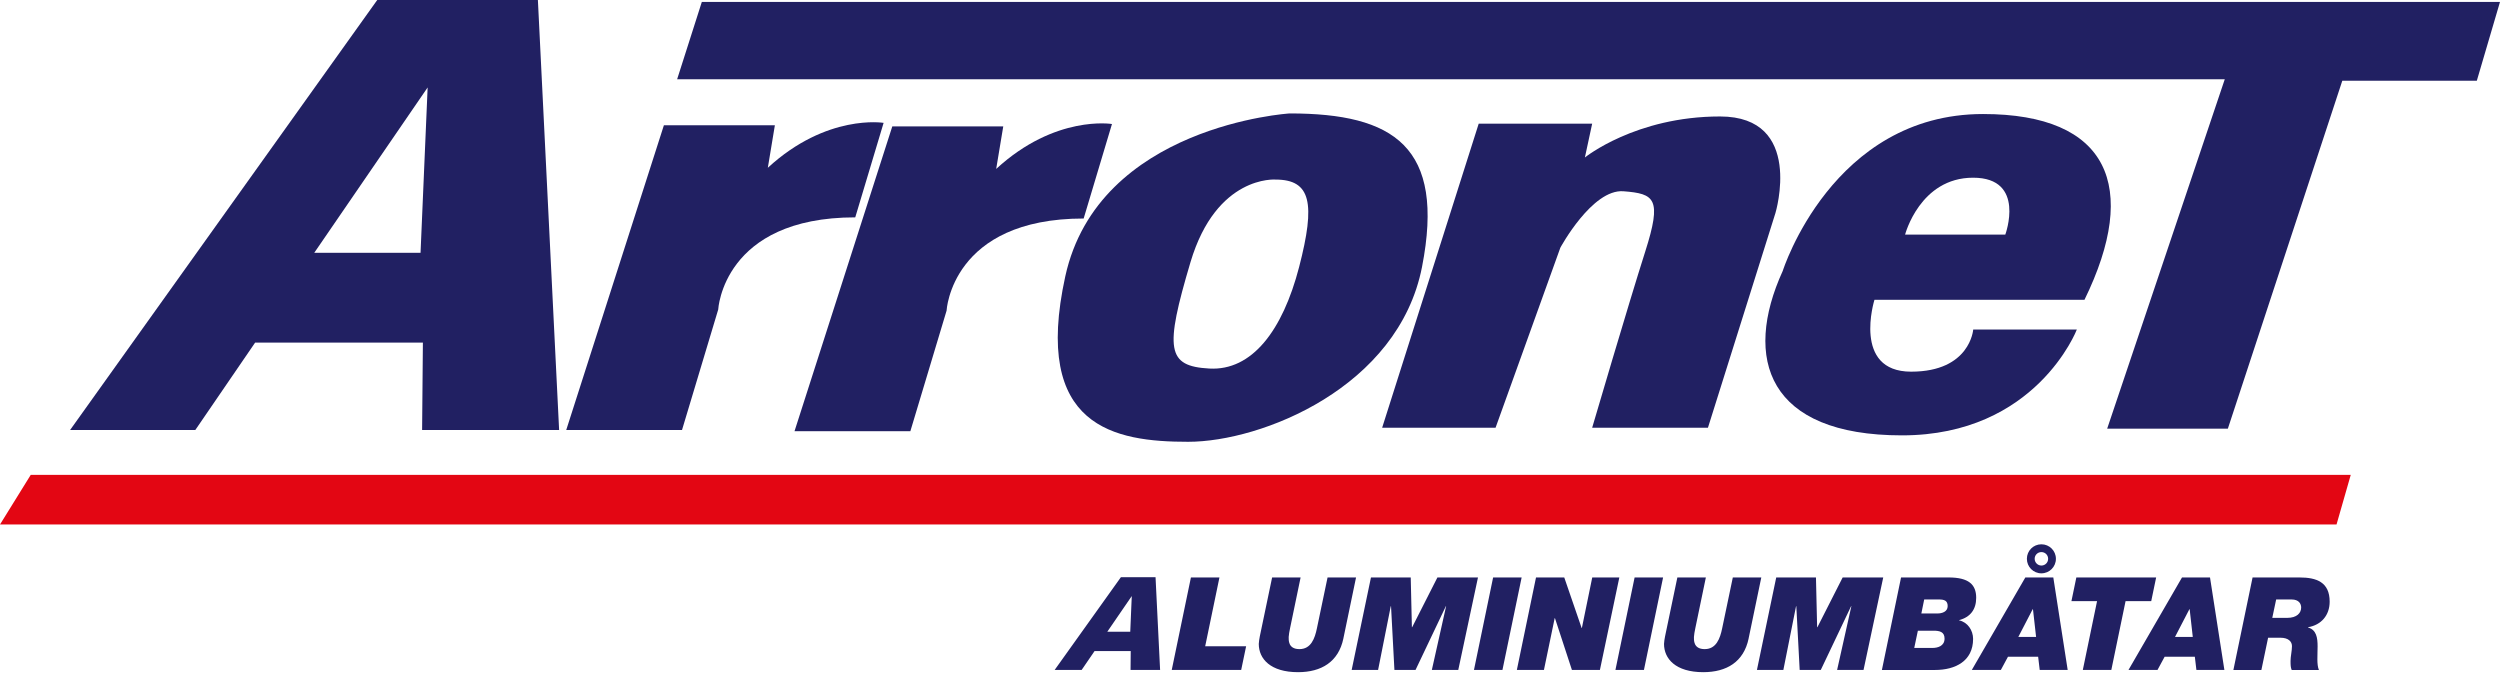
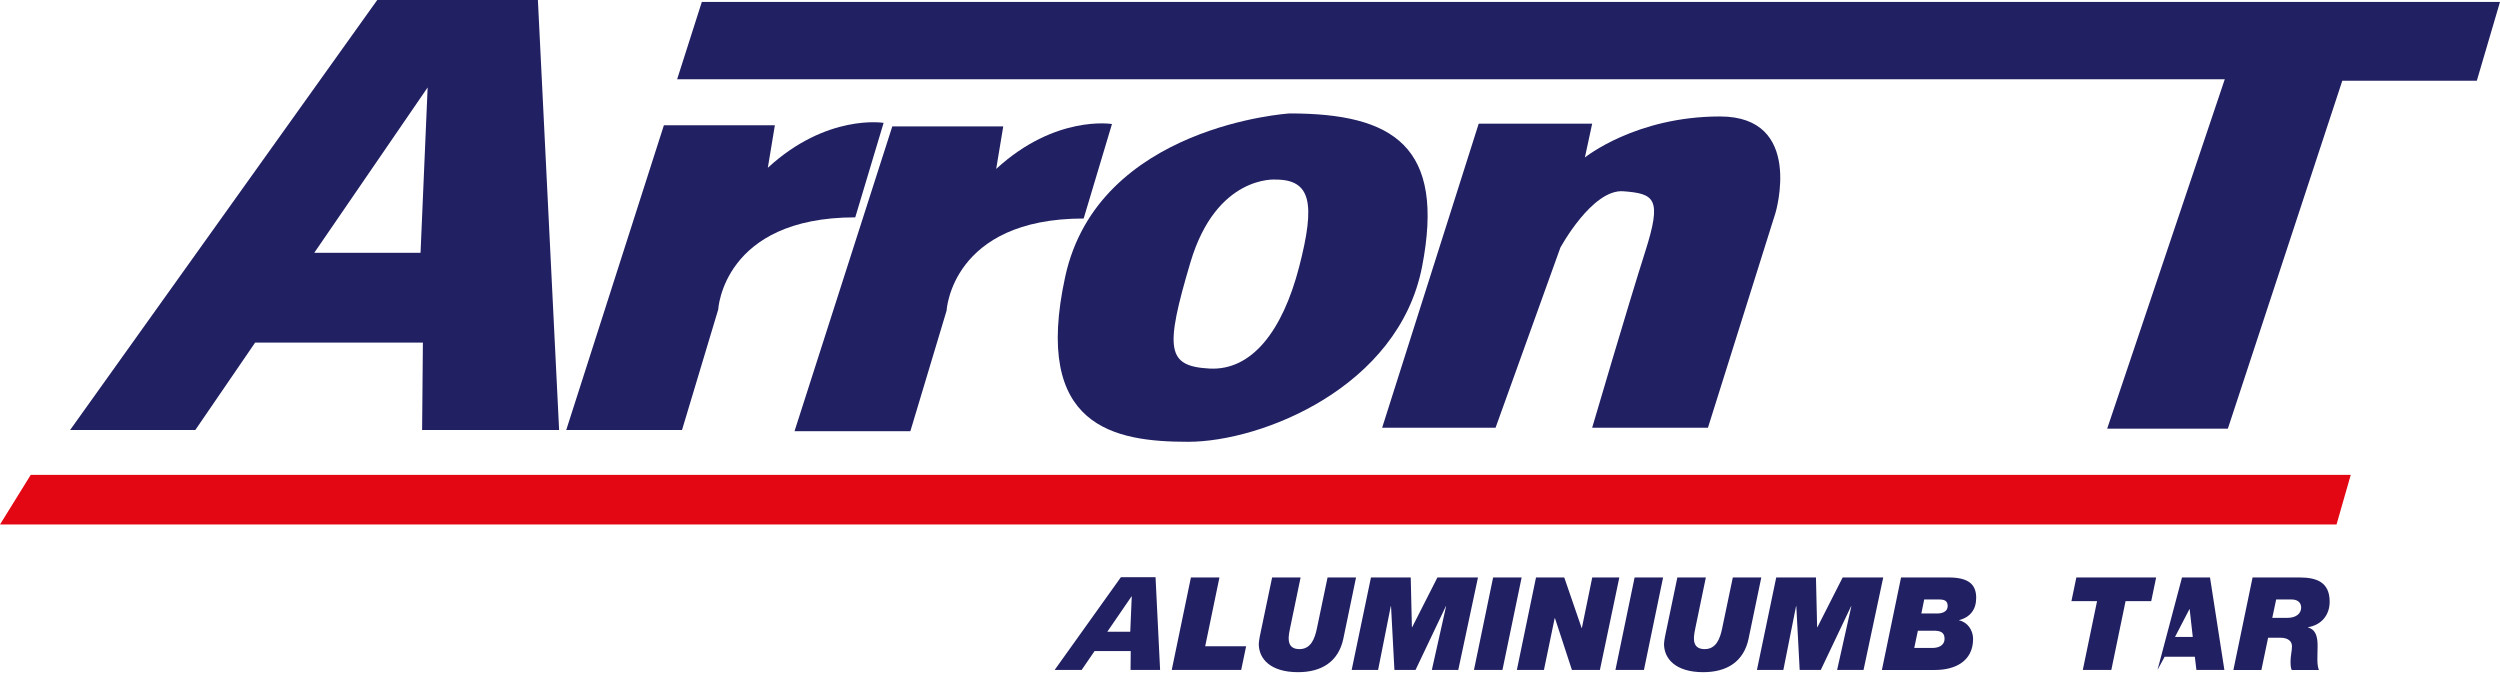
<svg xmlns="http://www.w3.org/2000/svg" width="198px" height="54px" viewBox="0 0 198 54" version="1.1">
  <title>ARRONET ALU</title>
  <g id="Märkesförsäkring-båt" stroke="none" stroke-width="1" fill="none" fill-rule="evenodd">
    <g id="Arronet" transform="translate(0, -6)" fill-rule="nonzero">
      <g id="ARRONET-ALU" transform="translate(0, 6)">
        <g id="Group" transform="translate(0, 0)">
          <path d="M117.113,9.796 L109.466,33.877 L118.448,33.877 L123.58,19.616 C123.58,19.616 126.099,14.957 128.578,15.148 C131.06,15.341 131.641,15.722 130.302,19.925 C128.96,24.134 126.099,33.877 126.099,33.877 L135.269,33.877 L140.616,16.869 C140.616,16.869 142.914,9.224 136.225,9.224 C129.536,9.224 125.523,12.473 125.523,12.473 L126.099,9.797 L117.113,9.797 L117.113,9.796 Z" id="Path" fill="#212062" />
          <polyline id="Path" fill="#212062" points="198 0.151 55.585 0.151 53.629 6.277 176.202 6.277 166.888 33.95 176.446 33.95 185.51 6.395 196.164 6.395" />
-           <path d="M165.089,23.746 C169.48,14.766 167.003,9.031 157.058,9.031 C145.118,9.031 141.195,21.453 141.195,21.453 C138.017,28.417 140.004,34.481 150.636,34.481 C161.268,34.481 164.486,26.098 164.486,26.098 L156.279,26.098 C156.279,26.098 156.044,29.436 151.363,29.436 C146.681,29.436 148.456,23.746 148.456,23.746 L165.089,23.746 L165.089,23.746 Z M156.27,14.074 C160.482,14.074 158.82,18.581 158.82,18.581 L150.883,18.581 C150.883,18.581 152.055,14.074 156.27,14.074 Z" id="Shape" fill="#212062" />
          <path d="M44.282,34.057 L42.601,0 L29.878,0 L5.551,34.057 L15.468,34.057 L20.207,27.133 L33.493,27.133 L33.431,34.057 L44.282,34.057 Z M33.307,20.023 L24.888,20.023 L33.869,6.926 L33.307,20.023 Z" id="Shape" fill="#212062" />
          <path d="M44.845,34.057 L54.015,34.057 L56.883,24.513 C56.883,24.513 57.257,17.215 67.736,17.215 L69.982,9.73 C69.982,9.73 65.487,8.986 60.812,13.288 L61.37,9.919 L52.581,9.919 L44.845,34.058 L44.845,34.057 Z" id="Path" fill="#212062" />
          <path d="M62.928,34.149 L72.101,34.149 L74.969,24.605 C74.969,24.605 75.347,17.306 85.826,17.306 L88.068,9.822 C88.068,9.822 83.576,9.074 78.898,13.379 L79.458,10.01 L70.67,10.01 L62.926,34.149 L62.928,34.149 Z" id="Path" fill="#212062" />
          <path d="M102.146,8.984 C102.146,8.984 86.99,9.917 84.369,21.893 C81.747,33.869 88.298,34.99 94.102,34.99 C99.907,34.99 110.751,30.688 112.623,21.146 C114.492,11.602 110.377,8.984 102.146,8.984 L102.146,8.984 Z M102.891,21.144 C101.581,26.196 99.147,29.379 95.781,29.189 C92.414,29.003 92.226,27.691 94.285,20.768 C96.345,13.848 101.021,14.222 101.021,14.222 C103.832,14.222 104.2,16.092 102.891,21.144 Z" id="Shape" fill="#212062" />
          <polygon id="Path" fill="#E30613" points="186.179 37.611 185.053 41.54 0 41.54 2.434 37.611" />
        </g>
        <g id="Group" transform="translate(83.529, 43.108)" fill="#212062">
          <path d="M8.351,9.95 L7.99,2.608 L5.245,2.608 L9.88155904e-15,9.95 L2.138,9.95 L3.16,8.457 L6.025,8.457 L6.011,9.95 L8.351,9.95 Z M5.985,6.924 L4.17,6.924 L6.107,4.099 L5.987,6.924 L5.985,6.924 Z" id="Shape" />
          <g transform="translate(9.273, 0)">
            <polygon id="Path" points="1.521 2.627 3.778 2.627 2.649 8.075 5.891 8.075 5.5 9.952 -9.88155904e-15 9.952 1.519 2.627" />
            <path d="M13.592,7.47 C13.203,9.316 11.847,10.128 10.003,10.128 C7.805,10.128 6.893,9.06 6.893,7.89 C6.893,7.746 6.945,7.459 6.974,7.296 L7.95,2.627 L10.206,2.627 L9.375,6.628 C9.323,6.854 9.262,7.225 9.262,7.338 C9.262,7.564 9.201,8.302 10.114,8.302 C11.027,8.302 11.334,7.461 11.499,6.649 L12.341,2.627 L14.597,2.627 L13.591,7.47 L13.592,7.47 Z" id="Path" />
            <polygon id="Path" points="15.778 2.627 18.928 2.627 19.02 6.568 19.041 6.568 21.041 2.627 24.254 2.627 22.693 9.952 20.6 9.952 21.73 4.904 21.709 4.904 19.308 9.952 17.636 9.952 17.368 4.904 17.347 4.904 16.343 9.952 14.25 9.952" />
            <polygon id="Path" points="25.453 2.627 27.712 2.627 26.192 9.952 23.936 9.952" />
            <polygon id="Path" points="28.85 2.627 31.087 2.627 32.463 6.628 32.483 6.628 33.304 2.627 35.449 2.627 33.911 9.952 31.694 9.952 30.35 5.848 30.33 5.848 29.478 9.952 27.333 9.952" />
            <polygon id="Path" points="36.659 2.627 38.915 2.627 37.398 9.952 35.14 9.952" />
            <path d="M45.688,7.47 C45.299,9.316 43.945,10.128 42.097,10.128 C39.901,10.128 38.988,9.06 38.988,7.89 C38.988,7.746 39.039,7.459 39.07,7.296 L40.045,2.627 L42.302,2.627 L41.471,6.628 C41.42,6.854 41.358,7.225 41.358,7.338 C41.358,7.564 41.295,8.302 42.21,8.302 C43.124,8.302 43.43,7.461 43.595,6.649 L44.437,2.627 L46.693,2.627 L45.686,7.47 L45.688,7.47 Z" id="Path" />
            <polygon id="Path" points="47.872 2.627 51.022 2.627 51.115 6.568 51.136 6.568 53.137 2.627 56.35 2.627 54.79 9.952 52.697 9.952 53.826 4.904 53.805 4.904 51.404 9.952 49.732 9.952 49.466 4.904 49.445 4.904 48.44 9.952 46.347 9.952 47.875 2.627" />
            <path d="M57.759,2.627 L61.525,2.627 C63.115,2.627 63.712,3.181 63.712,4.238 C63.712,5.161 63.249,5.766 62.368,6.004 L62.358,6.004 L62.358,6.023 C63.034,6.168 63.467,6.814 63.467,7.492 C63.467,9.257 62.05,9.954 60.451,9.954 L56.244,9.954 L57.761,2.628 L57.759,2.627 Z M58.806,8.209 L60.252,8.209 C60.652,8.209 61.207,8.066 61.207,7.47 C61.207,6.926 60.807,6.844 60.334,6.844 L59.093,6.844 L58.806,8.209 L58.806,8.209 Z M59.371,5.479 L60.643,5.479 C61.002,5.479 61.454,5.346 61.454,4.894 C61.454,4.442 61.156,4.37 60.755,4.37 L59.595,4.37 L59.369,5.478 L59.371,5.479 Z" id="Shape" />
-             <path d="M67.604,2.627 L69.82,2.627 L70.959,9.952 L68.743,9.952 L68.619,8.906 L66.229,8.906 L65.666,9.952 L63.366,9.952 L67.604,2.627 L67.604,2.627 Z M67.049,7.336 L68.456,7.336 L68.209,5.14 L68.188,5.14 L67.049,7.336 L67.049,7.336 Z M68.876,0 C69.513,0 70.026,0.513 70.026,1.149 C70.026,1.785 69.513,2.3 68.876,2.3 C68.24,2.3 67.727,1.787 67.727,1.149 C67.727,0.511 68.24,0 68.876,0 Z M68.876,1.683 C69.174,1.683 69.41,1.446 69.41,1.149 C69.41,0.852 69.174,0.617 68.876,0.617 C68.579,0.617 68.343,0.852 68.343,1.149 C68.343,1.446 68.588,1.683 68.876,1.683 Z" id="Shape" />
            <polygon id="Path" points="73.287 4.504 71.255 4.504 71.644 2.627 77.965 2.627 77.575 4.504 75.543 4.504 74.415 9.952 72.157 9.952 73.285 4.504" />
-             <path d="M80.014,2.627 L82.231,2.627 L83.369,9.952 L81.153,9.952 L81.029,8.906 L78.637,8.906 L78.072,9.952 L75.774,9.952 L80.013,2.627 L80.014,2.627 Z M79.461,7.336 L80.866,7.336 L80.619,5.14 L80.598,5.14 L79.46,7.336 L79.461,7.336 Z" id="Shape" />
+             <path d="M80.014,2.627 L82.231,2.627 L83.369,9.952 L81.153,9.952 L81.029,8.906 L78.637,8.906 L78.072,9.952 L80.013,2.627 L80.014,2.627 Z M79.461,7.336 L80.866,7.336 L80.619,5.14 L80.598,5.14 L79.46,7.336 L79.461,7.336 Z" id="Shape" />
            <path d="M85.601,2.627 L89.316,2.627 C90.671,2.627 91.707,2.995 91.707,4.546 C91.707,5.613 91.05,6.392 89.993,6.568 L89.993,6.588 C90.66,6.773 90.752,7.399 90.752,8.087 C90.752,8.775 90.671,9.523 90.855,9.954 L88.701,9.954 C88.618,9.77 88.609,9.565 88.609,9.238 C88.609,8.888 88.722,8.436 88.722,8.068 C88.722,7.699 88.435,7.4 87.807,7.4 L86.832,7.4 L86.299,9.956 L84.082,9.956 L85.601,2.63 L85.601,2.627 Z M87.161,5.827 L88.352,5.827 C89.101,5.827 89.45,5.448 89.45,5.007 C89.45,4.72 89.276,4.37 88.691,4.37 L87.47,4.37 L87.162,5.827 L87.161,5.827 Z" id="Shape" />
          </g>
        </g>
      </g>
    </g>
  </g>
</svg>